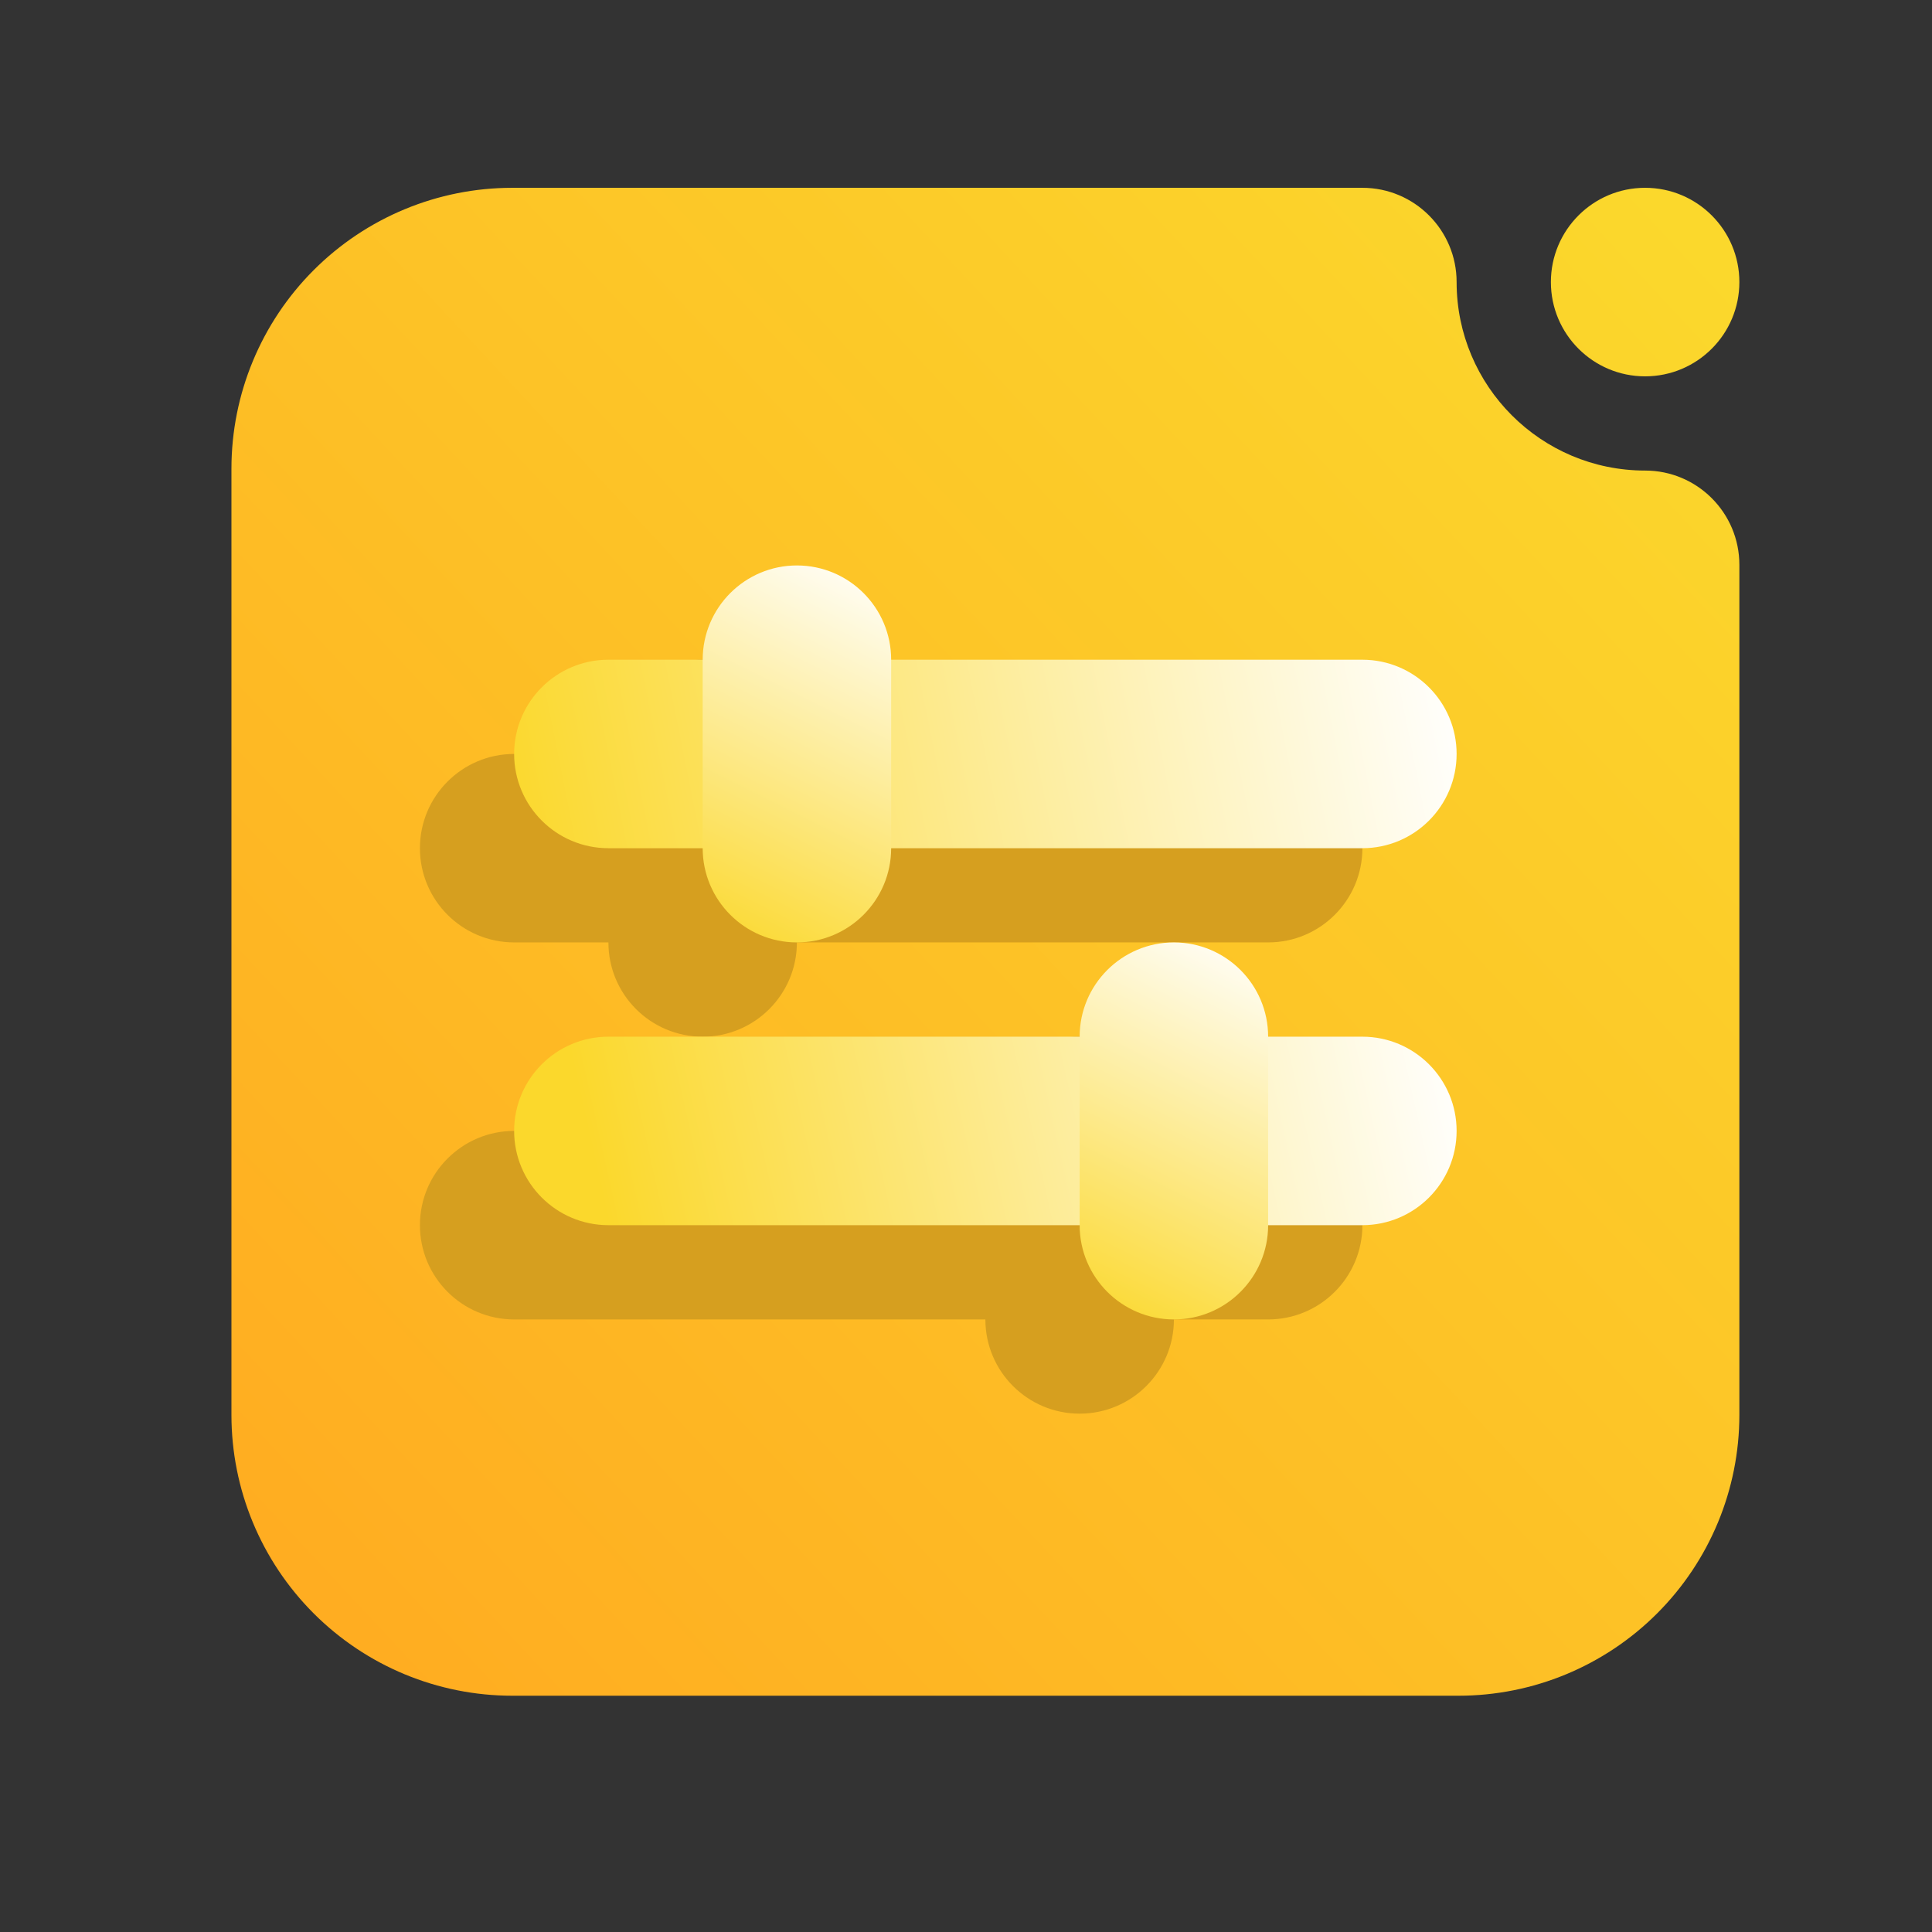
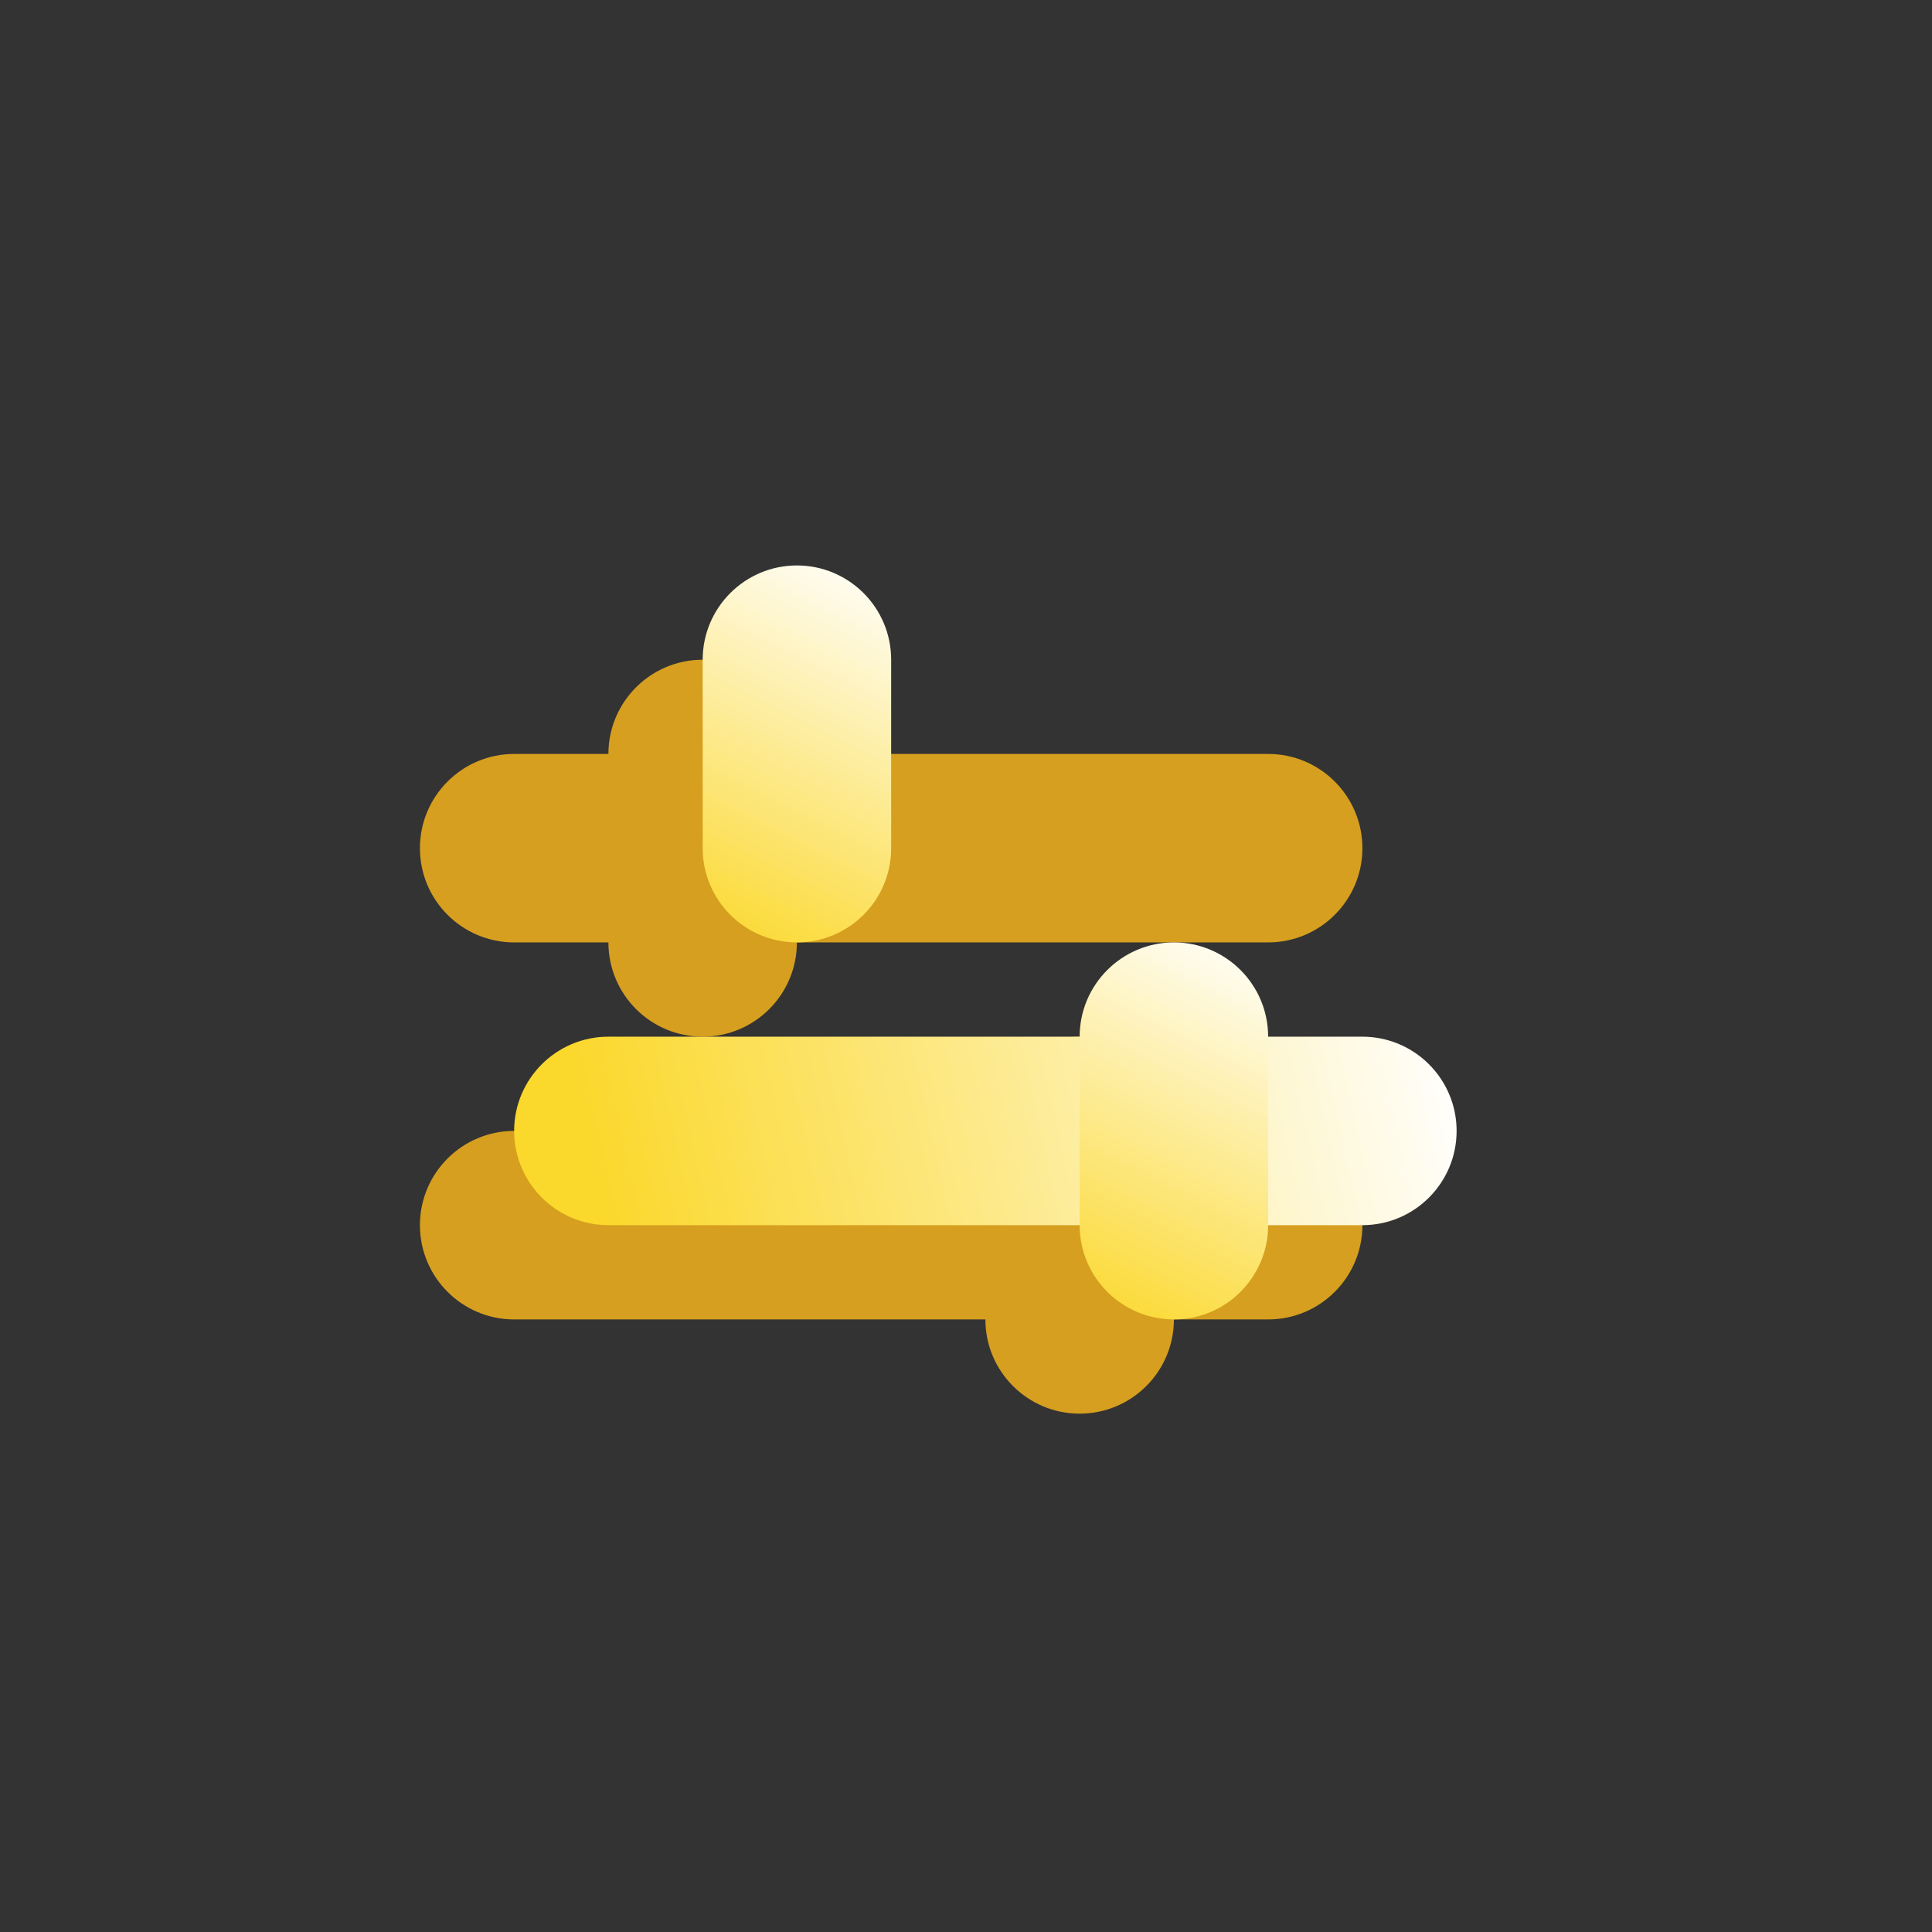
<svg xmlns="http://www.w3.org/2000/svg" width="34" height="34" viewBox="0 0 34 34" fill="none">
  <rect x="0" y="0" width="34" height="34" fill="#333333" stroke="none" />
-   <path fill-rule="evenodd" clip-rule="evenodd" d="M28.951 8.281C29.867 8.281 30.61 9.024 30.61 9.94C30.61 9.94 30.61 19.647 30.61 24.9C30.61 26.212 30.089 27.467 29.162 28.394C28.235 29.321 26.979 29.842 25.667 29.842C21.249 29.842 13.434 29.842 9.016 29.842C7.704 29.842 6.448 29.321 5.521 28.394C4.594 27.467 4.073 26.212 4.073 24.9C4.073 20.481 4.073 12.666 4.073 8.248C4.073 6.936 4.594 5.68 5.521 4.753C6.448 3.826 7.704 3.305 9.016 3.305H23.976C24.891 3.305 25.634 4.048 25.634 4.964C25.634 6.795 27.12 8.281 28.951 8.281ZM28.951 3.305C29.867 3.305 30.61 4.048 30.61 4.964C30.61 5.88 29.867 6.623 28.951 6.623C28.036 6.623 27.293 5.88 27.293 4.964C27.293 4.048 28.036 3.305 28.951 3.305Z" fill="url(#paint0_linear_0_8)" />
  <path fill-rule="evenodd" clip-rule="evenodd" d="M17.341 19.902H9.049C8.133 19.902 7.39 20.645 7.39 21.561C7.39 22.477 8.133 23.22 9.049 23.22H17.341C17.341 24.135 18.084 24.878 19 24.878C19.916 24.878 20.659 24.135 20.659 23.22H22.317C23.233 23.22 23.976 22.477 23.976 21.561C23.976 20.645 23.233 19.902 22.317 19.902H20.659C20.659 18.987 19.916 18.244 19 18.244C18.084 18.244 17.341 18.987 17.341 19.902ZM10.707 13.268H9.049C8.133 13.268 7.39 14.011 7.39 14.927C7.39 15.842 8.133 16.585 9.049 16.585H10.707C10.707 17.501 11.45 18.244 12.366 18.244C13.281 18.244 14.024 17.501 14.024 16.585H22.317C23.233 16.585 23.976 15.842 23.976 14.927C23.976 14.011 23.233 13.268 22.317 13.268H14.024C14.024 12.353 13.281 11.61 12.366 11.61C11.45 11.61 10.707 12.353 10.707 13.268Z" fill="#D69F1F" />
-   <path fill-rule="evenodd" clip-rule="evenodd" d="M10.707 14.927H23.975C24.891 14.927 25.634 14.184 25.634 13.268C25.634 12.353 24.891 11.61 23.975 11.61H10.707C9.791 11.61 9.048 12.353 9.048 13.268C9.048 14.184 9.791 14.927 10.707 14.927Z" fill="url(#paint1_linear_0_8)" />
  <path fill-rule="evenodd" clip-rule="evenodd" d="M10.707 21.561H23.975C24.891 21.561 25.634 20.818 25.634 19.902C25.634 18.987 24.891 18.244 23.975 18.244H10.707C9.791 18.244 9.048 18.987 9.048 19.902C9.048 20.818 9.791 21.561 10.707 21.561Z" fill="url(#paint2_linear_0_8)" />
  <path fill-rule="evenodd" clip-rule="evenodd" d="M12.366 11.61V14.927C12.366 15.842 13.109 16.585 14.024 16.585C14.94 16.585 15.683 15.842 15.683 14.927V11.61C15.683 10.694 14.94 9.951 14.024 9.951C13.109 9.951 12.366 10.694 12.366 11.61Z" fill="url(#paint3_linear_0_8)" />
  <path fill-rule="evenodd" clip-rule="evenodd" d="M22.317 21.561V18.244C22.317 17.328 21.574 16.585 20.659 16.585C19.743 16.585 19 17.328 19 18.244V21.561C19 22.477 19.743 23.22 20.659 23.22C21.574 23.22 22.317 22.477 22.317 21.561Z" fill="url(#paint4_linear_0_8)" />
  <defs>
    <linearGradient id="paint0_linear_0_8" x1="5.732" y1="28.195" x2="30.61" y2="4.976" gradientUnits="userSpaceOnUse">
      <stop stop-color="#FFAD21" />
      <stop offset="1" stop-color="#FBD82C" />
    </linearGradient>
    <linearGradient id="paint1_linear_0_8" x1="9.049" y1="14.927" x2="25.634" y2="11.61" gradientUnits="userSpaceOnUse">
      <stop stop-color="#FBD82C" />
      <stop offset="1" stop-color="white" />
    </linearGradient>
    <linearGradient id="paint2_linear_0_8" x1="10.707" y1="21.561" x2="25.634" y2="18.244" gradientUnits="userSpaceOnUse">
      <stop stop-color="#FBD82C" />
      <stop offset="1" stop-color="white" />
    </linearGradient>
    <linearGradient id="paint3_linear_0_8" x1="12.366" y1="16.585" x2="15.683" y2="9.951" gradientUnits="userSpaceOnUse">
      <stop stop-color="#FBD82C" />
      <stop offset="1" stop-color="white" />
    </linearGradient>
    <linearGradient id="paint4_linear_0_8" x1="19" y1="23.22" x2="22.317" y2="16.585" gradientUnits="userSpaceOnUse">
      <stop stop-color="#FBD82C" />
      <stop offset="1" stop-color="white" />
    </linearGradient>
  </defs>
</svg>